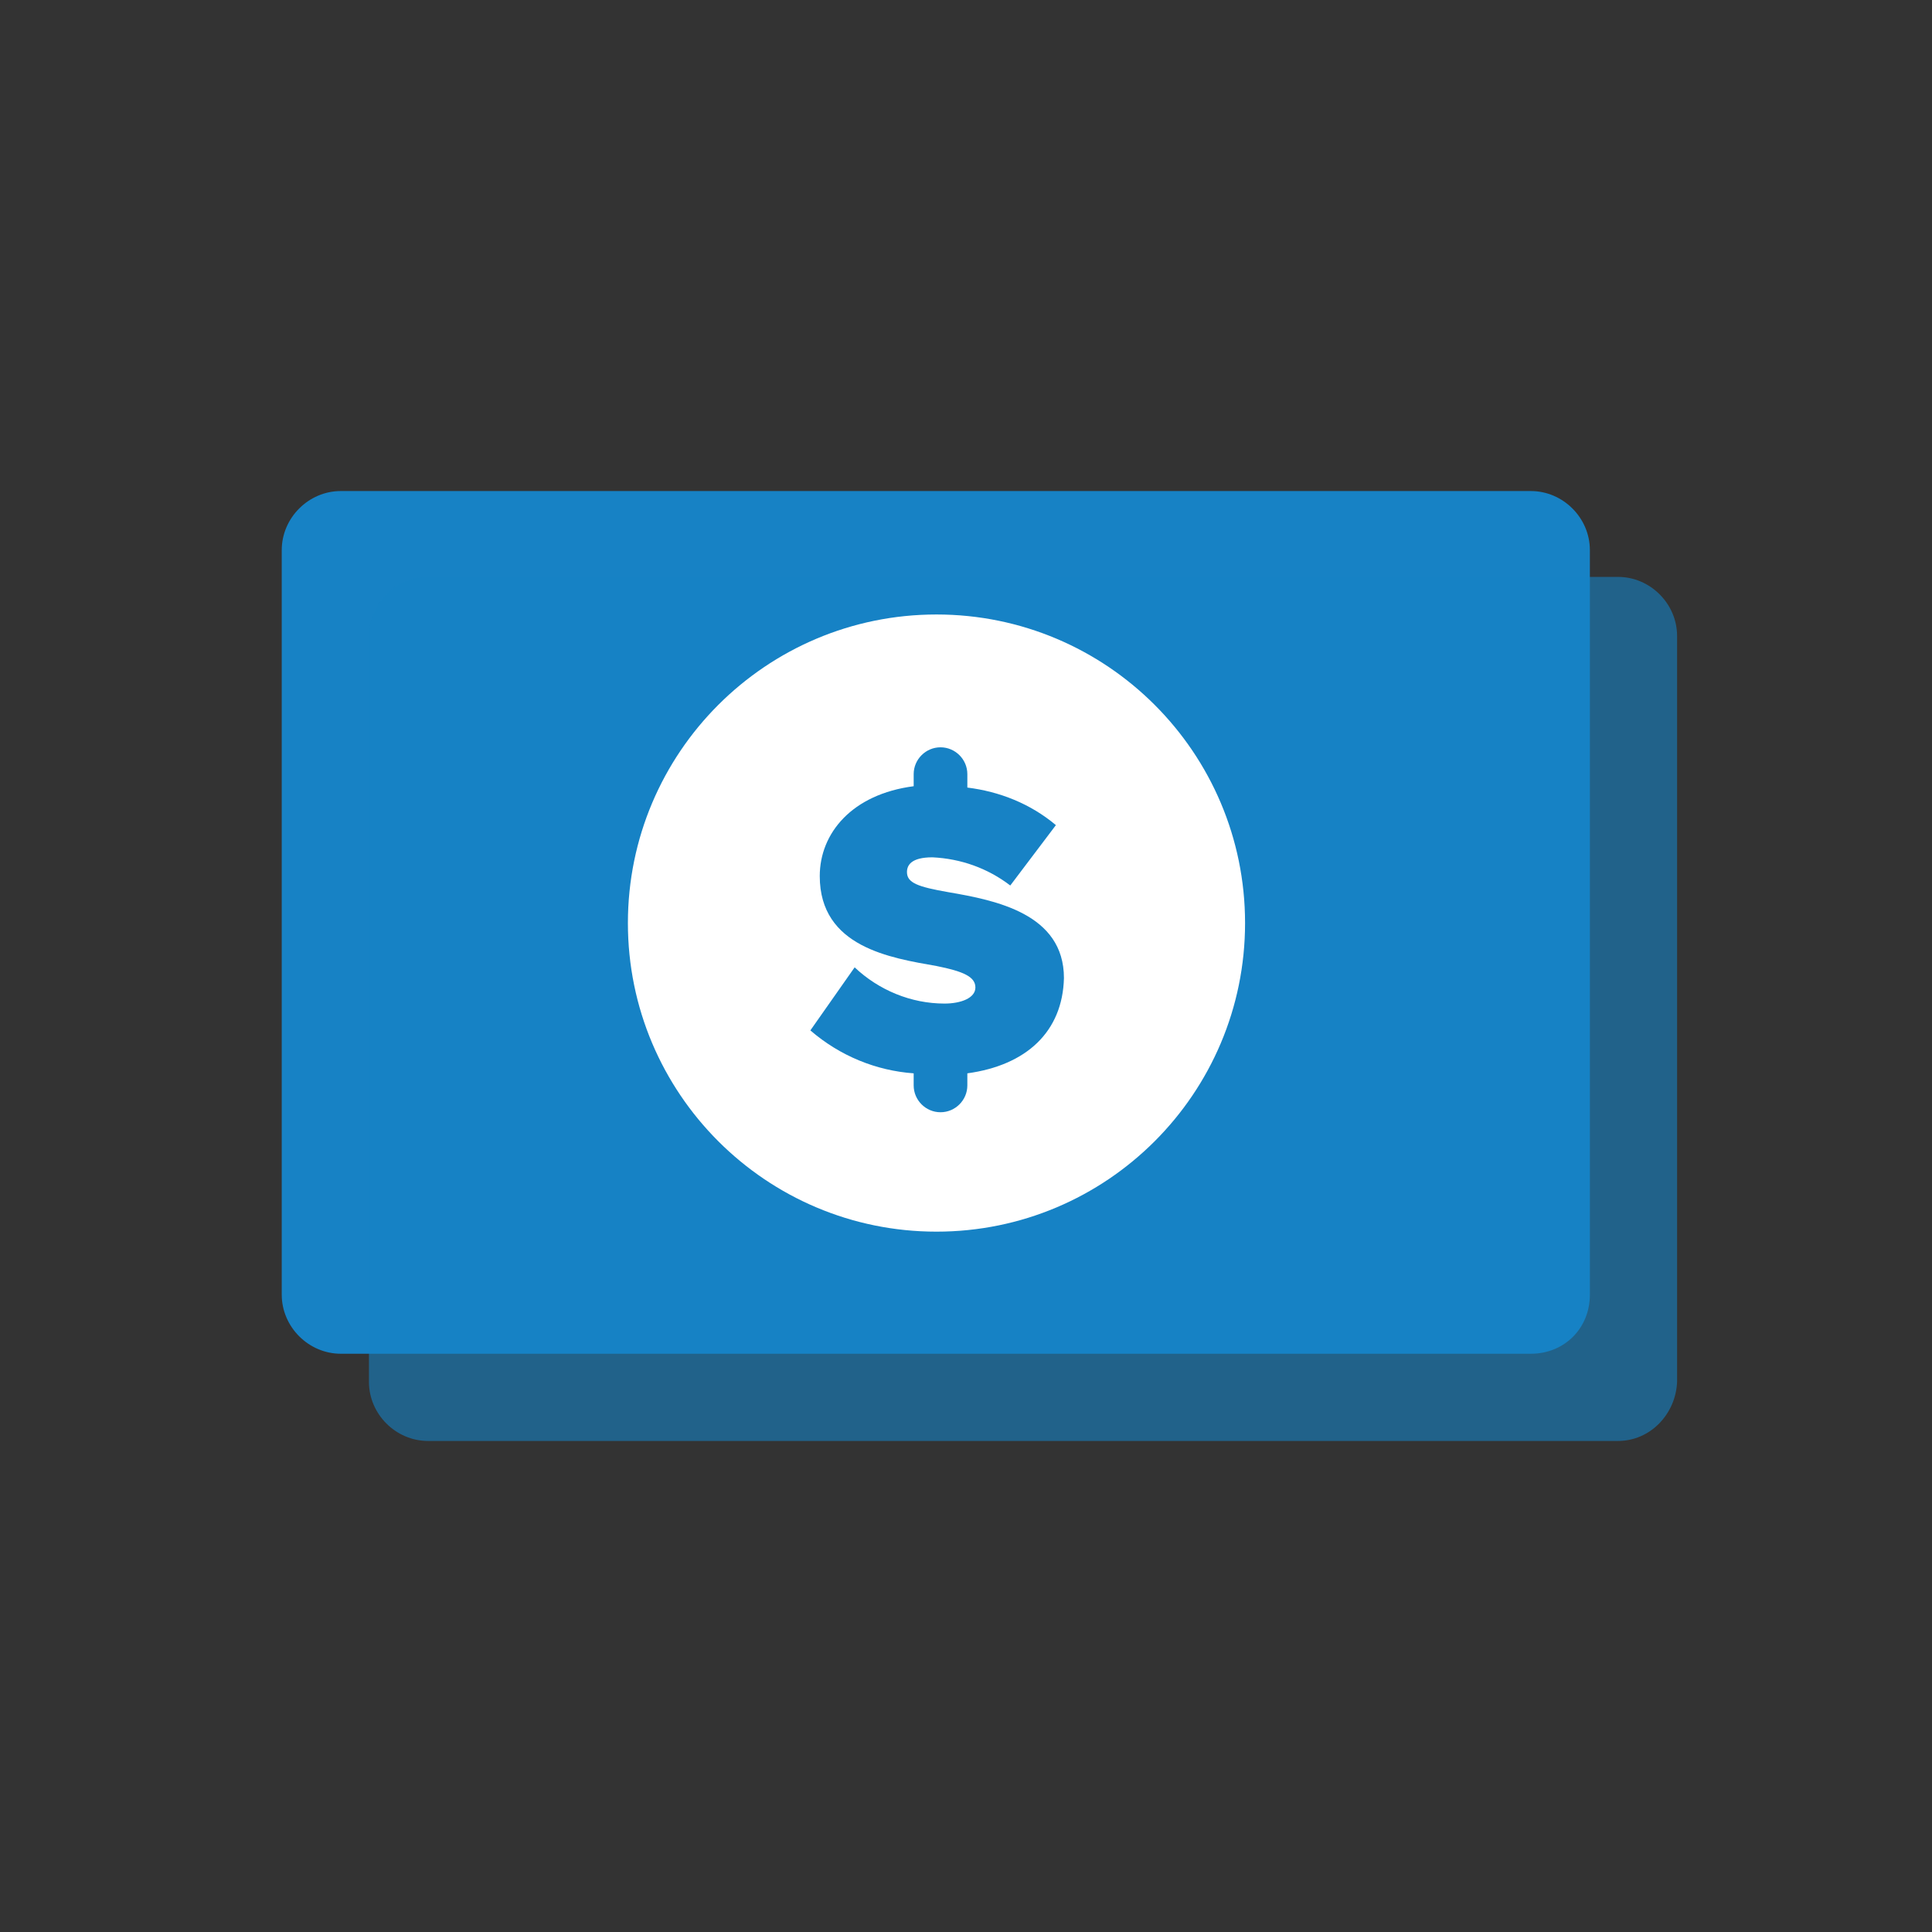
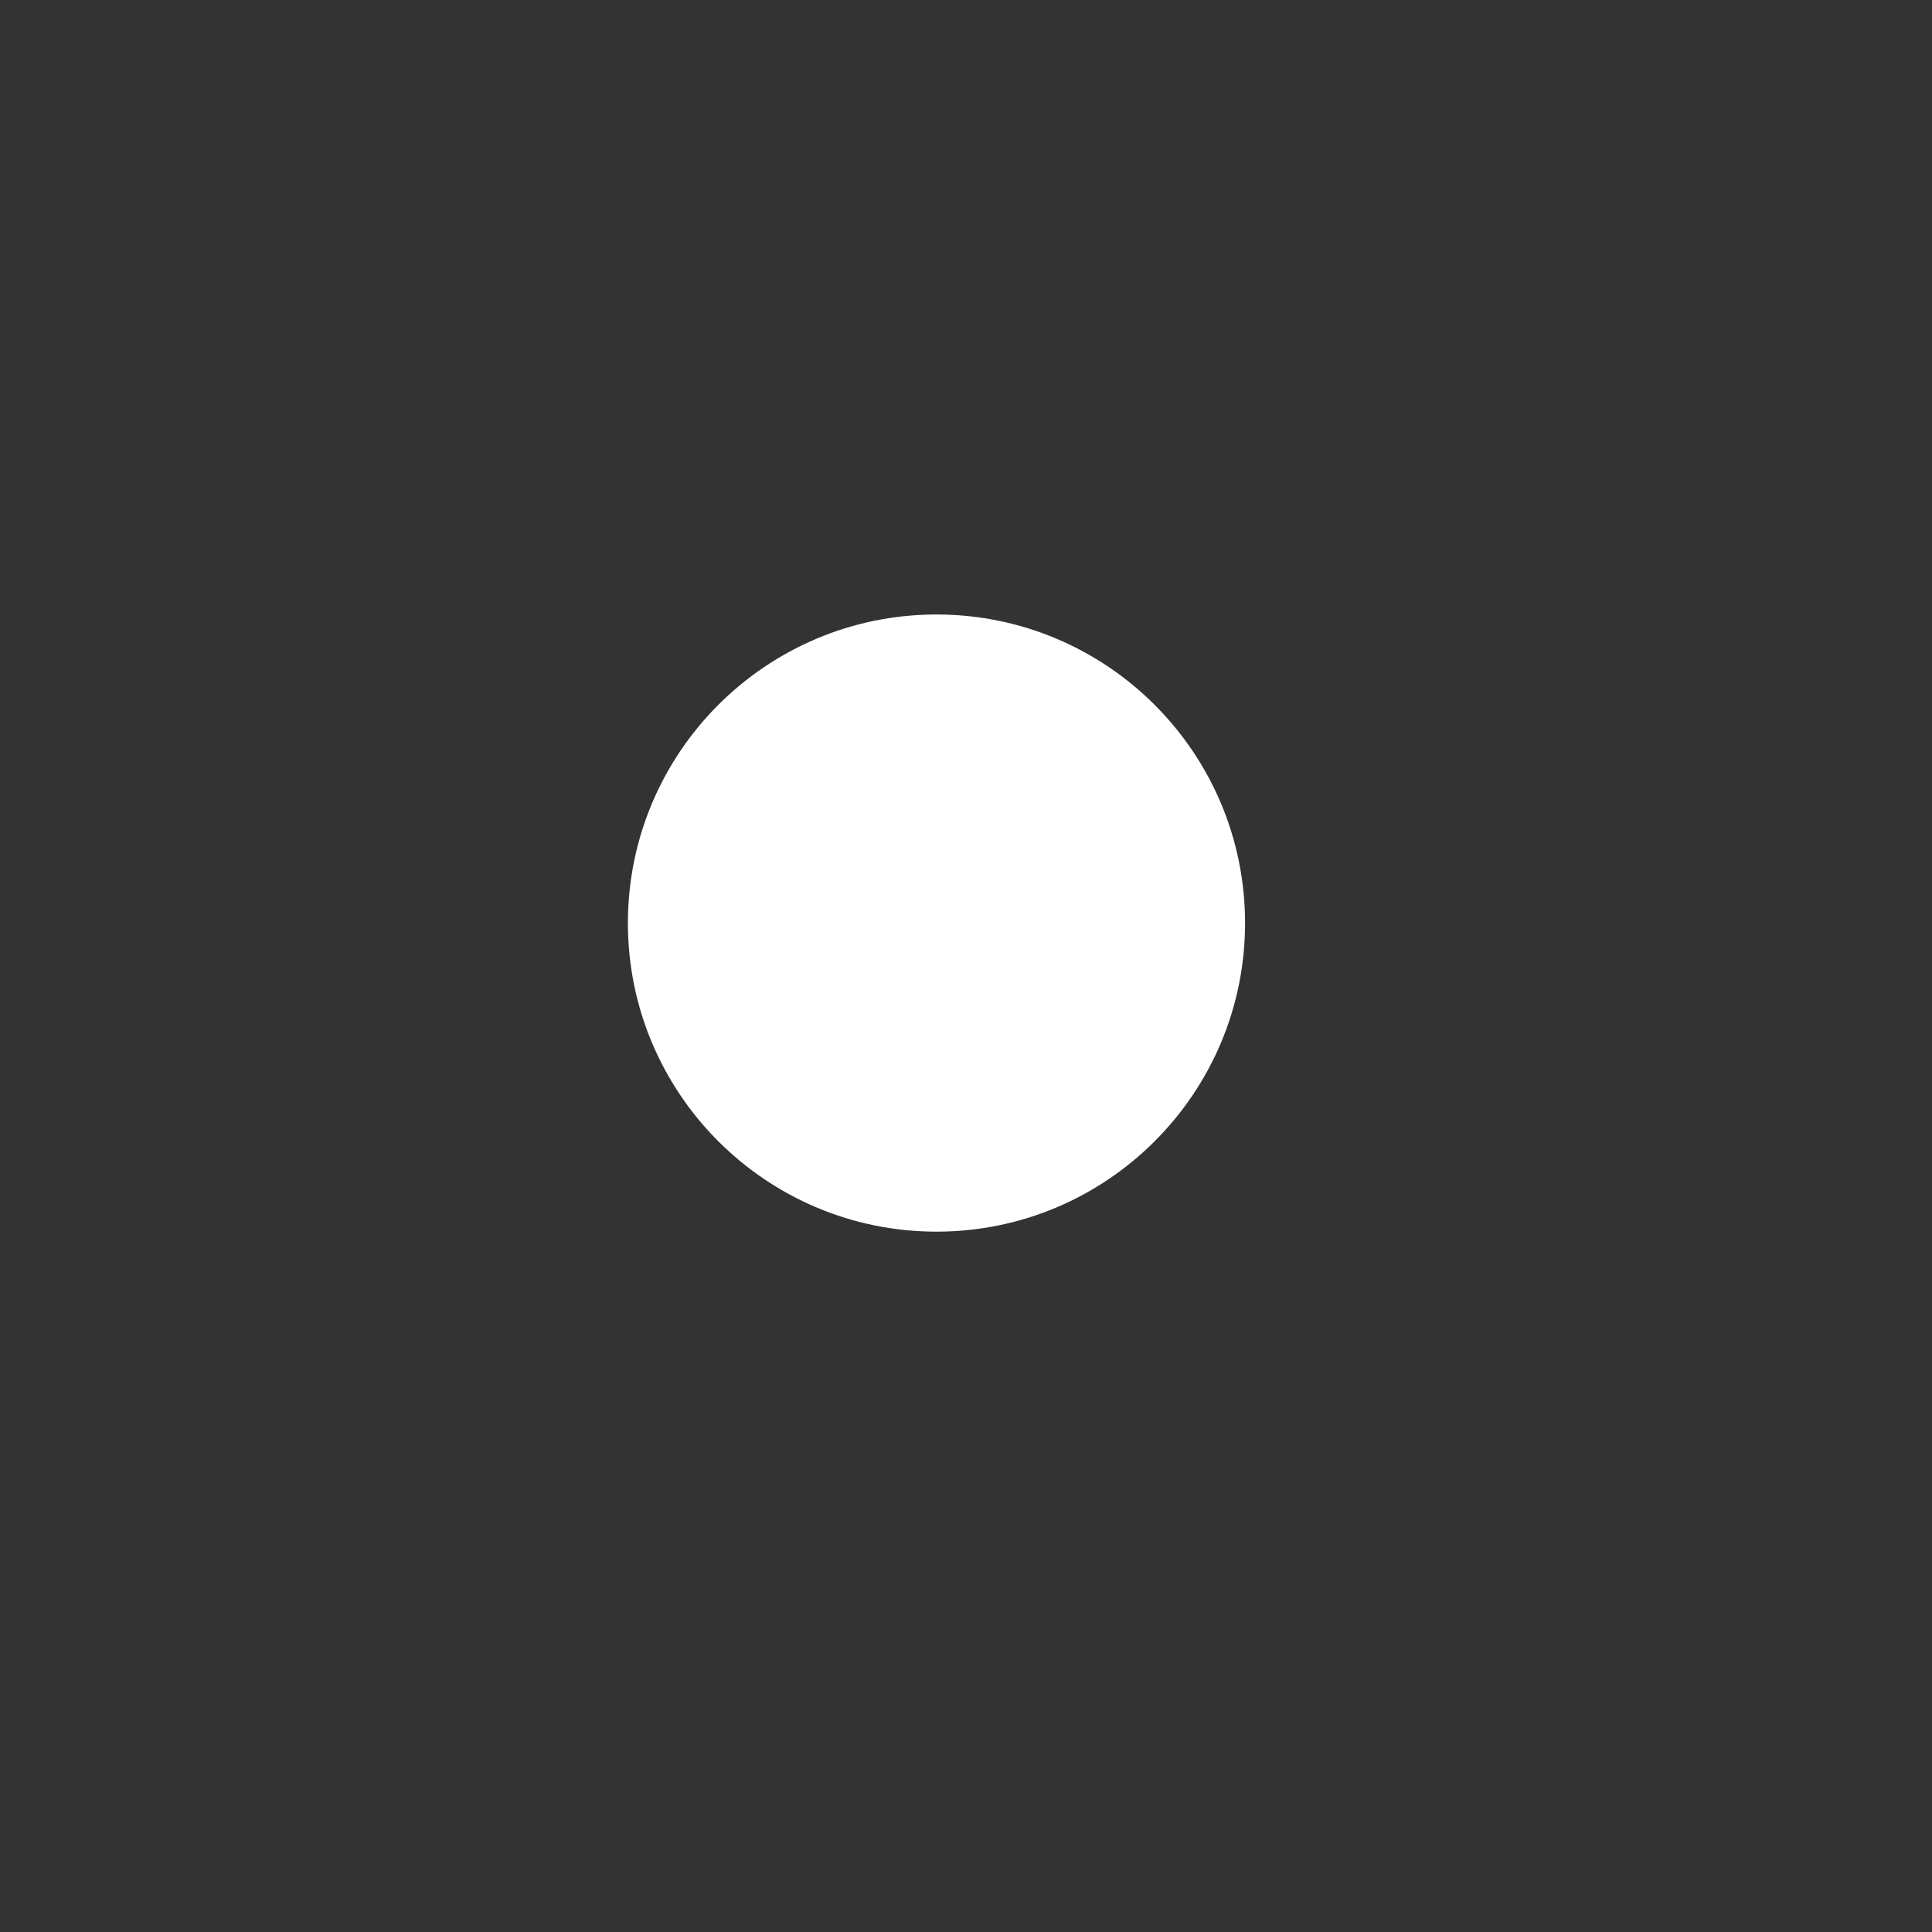
<svg xmlns="http://www.w3.org/2000/svg" version="1.1" id="Icon_Set" x="0px" y="0px" viewBox="0 0 144 144" style="enable-background:new 0 0 144 144;" xml:space="preserve">
  <rect x="0" y="0" width="144" height="144" fill="#333333" stroke="none" />
  <style type="text/css">
	.st0{fill:#1782C5;}
	.st1{fill:#009696;}
	.st2{opacity:0.2;fill:#08121A;}
	.st3{fill:none;stroke:#FFFFFF;stroke-width:5;stroke-miterlimit:10;}
	.st4{opacity:0.4;fill:none;stroke:#FFFFFF;stroke-width:5;stroke-miterlimit:10;}
	.st5{opacity:0.4;fill:none;stroke:#FFFFFF;stroke-width:5;stroke-linecap:round;stroke-miterlimit:10;}
	.st6{clip-path:url(#SVGID_00000054979847367808100140000017742621872038208148_);}
	.st7{clip-path:url(#SVGID_00000146471558969862007630000015966797077000666559_);}
	.st8{fill:#B9DD4A;}
	.st9{opacity:0.1;}
	.st10{clip-path:url(#SVGID_00000165951987828582749170000017617160029918103431_);}
	.st11{clip-path:url(#SVGID_00000054236766370196943570000009626906283098493842_);}
	.st12{opacity:0.2;}
	.st13{clip-path:url(#SVGID_00000085243764923076617060000007306424384188589243_);}
	.st14{fill:#FFFFFF;}
	.st15{clip-path:url(#SVGID_00000147182478533262112120000004699055919043894931_);}
	.st16{fill:#08121A;}
	.st17{opacity:0.3;fill:#FFFFFF;}
	.st18{clip-path:url(#SVGID_00000025426013751543141980000008508573665824917948_);}
	.st19{opacity:0.1;fill:#009696;}
	.st20{clip-path:url(#SVGID_00000058558454350900691020000000335168834917481879_);}
	.st21{clip-path:url(#SVGID_00000151521637167331808380000012011435908589763238_);}
	.st22{opacity:0.6;fill:#1782C5;}
	.st23{opacity:0.2;fill:#1782C5;}
	.st24{opacity:0.4;fill:#1782C5;}
</style>
  <g>
-     <path class="st0" d="M114.1,100.9H25.4c-2.4,0-4.4-2-4.4-4.4V41c0-2.4,2-4.4,4.4-4.4h88.7c2.4,0,4.4,2,4.4,4.4v55.5   C118.5,99,116.6,100.9,114.1,100.9z" />
-     <path class="st22" d="M120.6,107.4H31.9c-2.4,0-4.4-2-4.4-4.4V47.4c0-2.4,2-4.4,4.4-4.4h88.7c2.4,0,4.4,2,4.4,4.4V103   C124.9,105.4,123,107.4,120.6,107.4z" />
    <g>
      <path id="Path_1686_00000132810059322263879340000005596427972332412347_" class="st14" d="M92.8,68.8c0,12.7-10.3,23-23,23    s-23-10.3-23-23c0-12.7,10.3-23,23-23C82.5,45.8,92.8,56.1,92.8,68.8C92.8,68.8,92.8,68.8,92.8,68.8" />
-       <path id="Path_1688_00000089561480814692754650000011759895539001356432_" class="st0" d="M72.1,80v0.9c0,1.1-0.9,2-2,2    c-1.1,0-2-0.9-2-2c0,0,0,0,0,0V80c-2.8-0.2-5.5-1.3-7.7-3.2l3.3-4.7c1.8,1.7,4.2,2.7,6.7,2.7c1.2,0,2.3-0.4,2.3-1.2    s-0.9-1.2-2.9-1.6c-3.4-0.6-8.7-1.4-8.7-6.7c0-3.2,2.4-6.1,7-6.7v-0.9c0-1.1,0.9-2,2-2s2,0.9,2,2v1c2.4,0.3,4.7,1.2,6.6,2.8    l-3.4,4.5c-1.7-1.3-3.7-2-5.8-2.1c-1.6,0-1.9,0.6-1.9,1.1c0,0.8,0.8,1.1,3.1,1.5c3.5,0.6,8.6,1.6,8.6,6.4    C79.2,76.9,76.5,79.4,72.1,80" />
    </g>
  </g>
</svg>